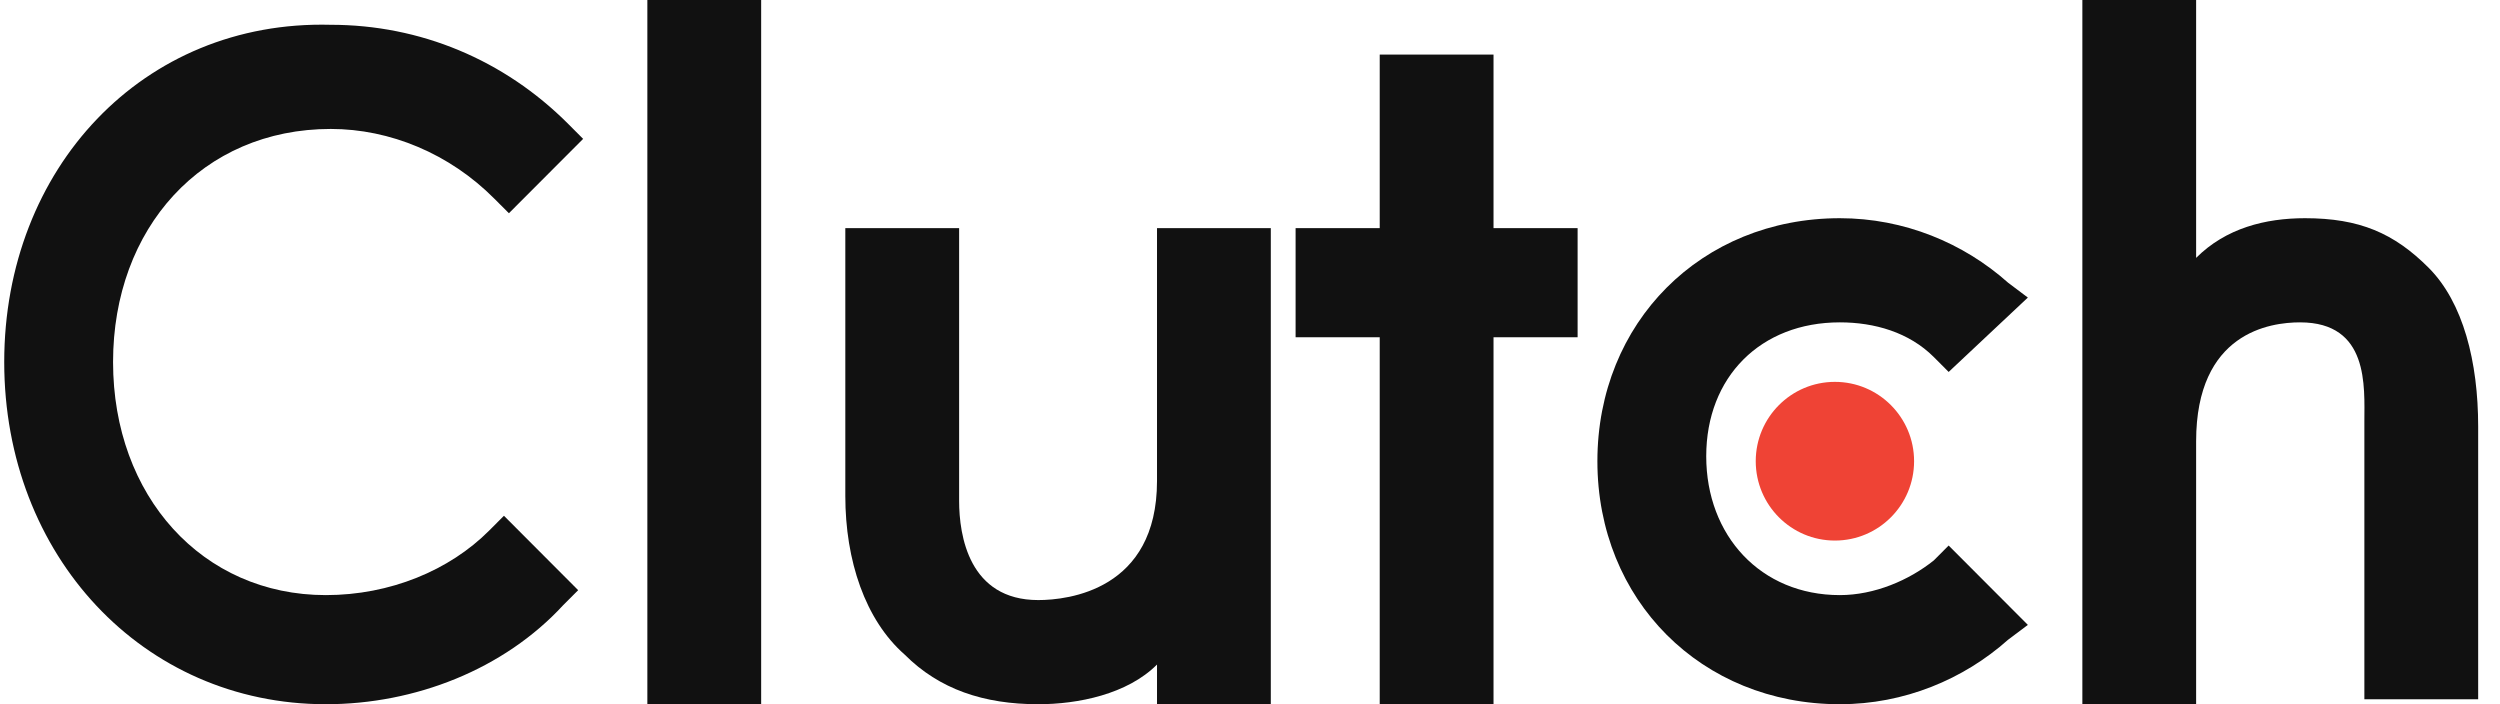
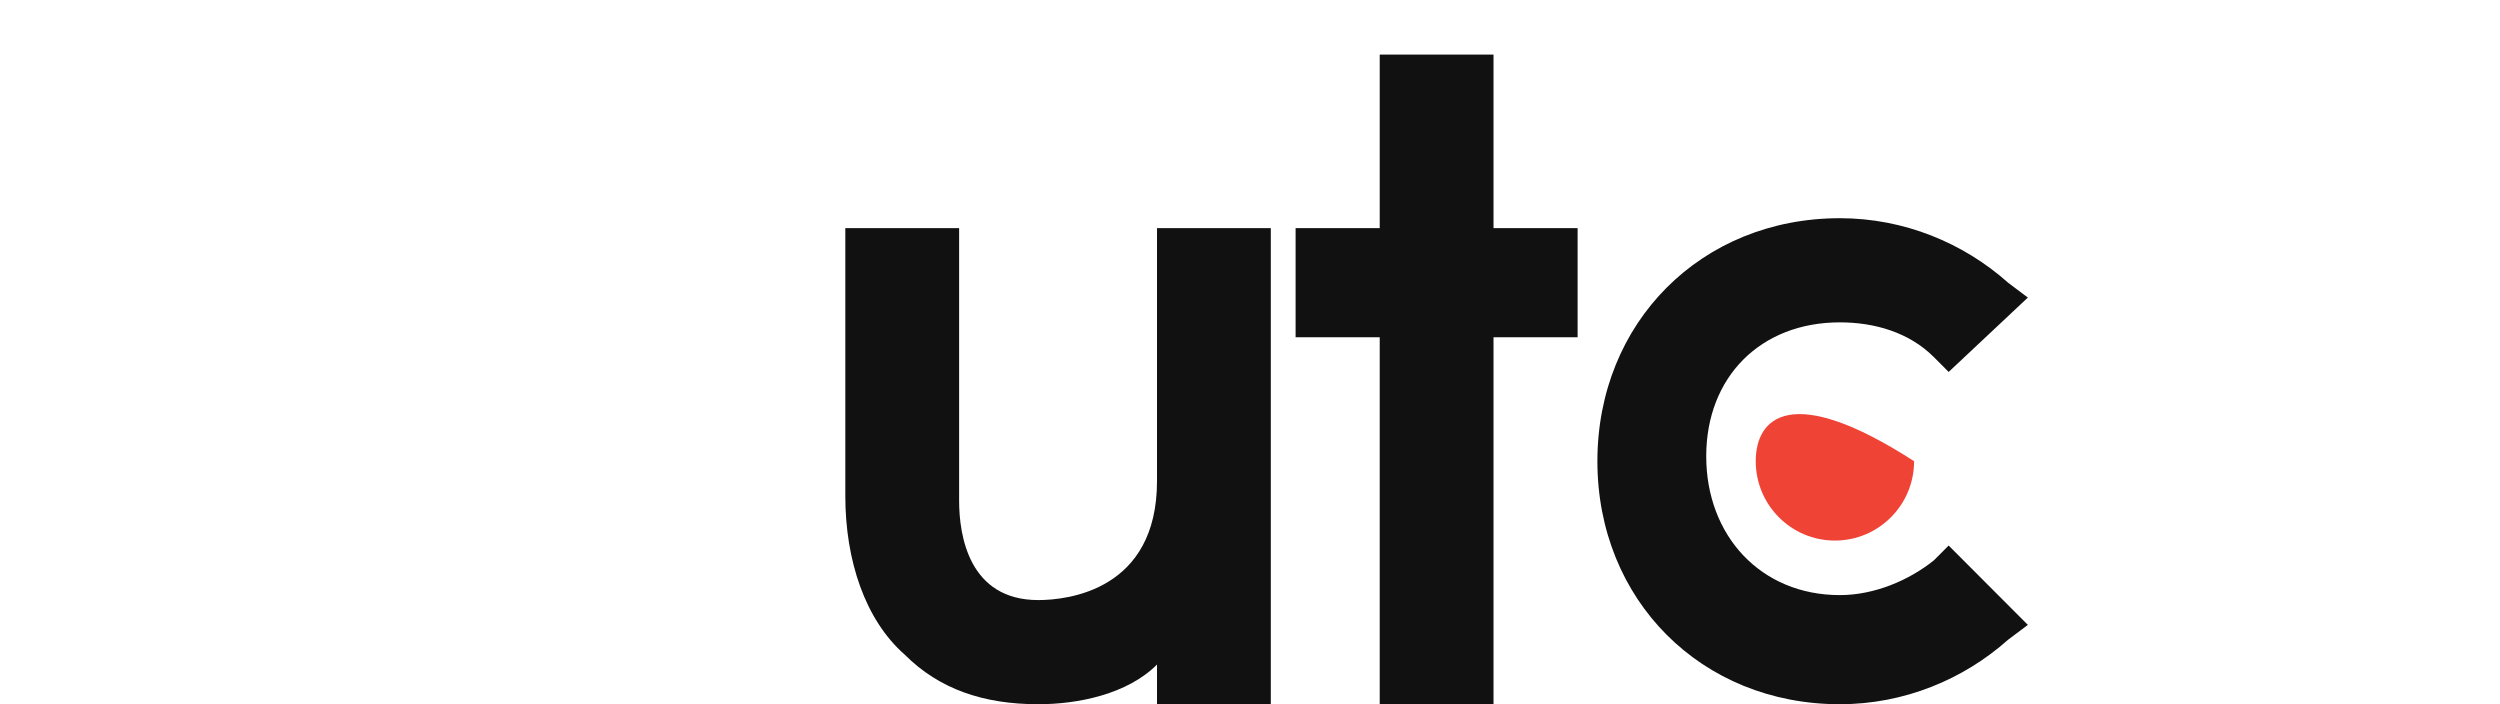
<svg xmlns="http://www.w3.org/2000/svg" width="71" height="20" viewBox="0 0 71 20" fill="none">
-   <path d="M18.385 0H21.617V20H18.385V0Z" fill="#111111" />
  <path d="M32.859 13.662C32.859 16.76 30.33 17.042 29.487 17.042C27.52 17.042 27.239 15.211 27.239 14.225V6.479H24.007V14.084C24.007 15.915 24.569 17.605 25.693 18.591C26.677 19.577 27.941 20 29.487 20C30.611 20 32.016 19.718 32.859 18.873V20H36.091V6.479H32.859V13.662Z" fill="#111111" />
  <path d="M42.416 1.55H39.184V6.479H36.795V9.578H39.184V20H42.416V9.578H44.804V6.479H42.416V1.55Z" fill="#111111" />
  <path d="M54.921 15.915C54.218 16.479 53.235 16.901 52.251 16.901C50.003 16.901 48.457 15.211 48.457 12.958C48.457 10.704 50.003 9.155 52.251 9.155C53.235 9.155 54.218 9.437 54.921 10.141L55.342 10.563L57.591 8.451L57.029 8.028C55.764 6.901 54.078 6.197 52.251 6.197C48.317 6.197 45.366 9.155 45.366 13.099C45.366 17.042 48.317 20 52.251 20C54.078 20 55.764 19.296 57.029 18.169L57.591 17.747L55.342 15.493L54.921 15.915Z" fill="#111111" />
-   <path d="M68.975 7.606C67.991 6.62 67.008 6.197 65.462 6.197C64.338 6.197 63.214 6.479 62.37 7.324V0H59.139V20H62.37V12.535C62.37 9.437 64.478 9.155 65.321 9.155C67.289 9.155 67.148 10.986 67.148 11.972V19.859H70.38V12.113C70.38 10.282 69.958 8.592 68.975 7.606Z" fill="#111111" />
-   <path d="M52.111 15.352C53.353 15.352 54.36 14.343 54.36 13.098C54.36 11.854 53.353 10.845 52.111 10.845C50.87 10.845 49.863 11.854 49.863 13.098C49.863 14.343 50.87 15.352 52.111 15.352Z" fill="#EF4335" />
-   <path d="M13.891 15.07C12.767 16.197 11.08 16.901 9.254 16.901C5.741 16.901 3.211 14.085 3.211 10.282C3.211 6.479 5.741 3.662 9.394 3.662C11.08 3.662 12.767 4.366 14.031 5.634L14.453 6.056L16.561 3.944L16.139 3.521C14.312 1.69 11.924 0.704 9.394 0.704C4.055 0.564 0.12 4.789 0.12 10.282C0.12 15.775 4.055 20 9.254 20C11.783 20 14.312 19.014 15.998 17.183L16.42 16.761L14.312 14.648L13.891 15.07Z" fill="#111111" />
+   <path d="M52.111 15.352C53.353 15.352 54.36 14.343 54.36 13.098C50.87 10.845 49.863 11.854 49.863 13.098C49.863 14.343 50.87 15.352 52.111 15.352Z" fill="#EF4335" />
</svg>